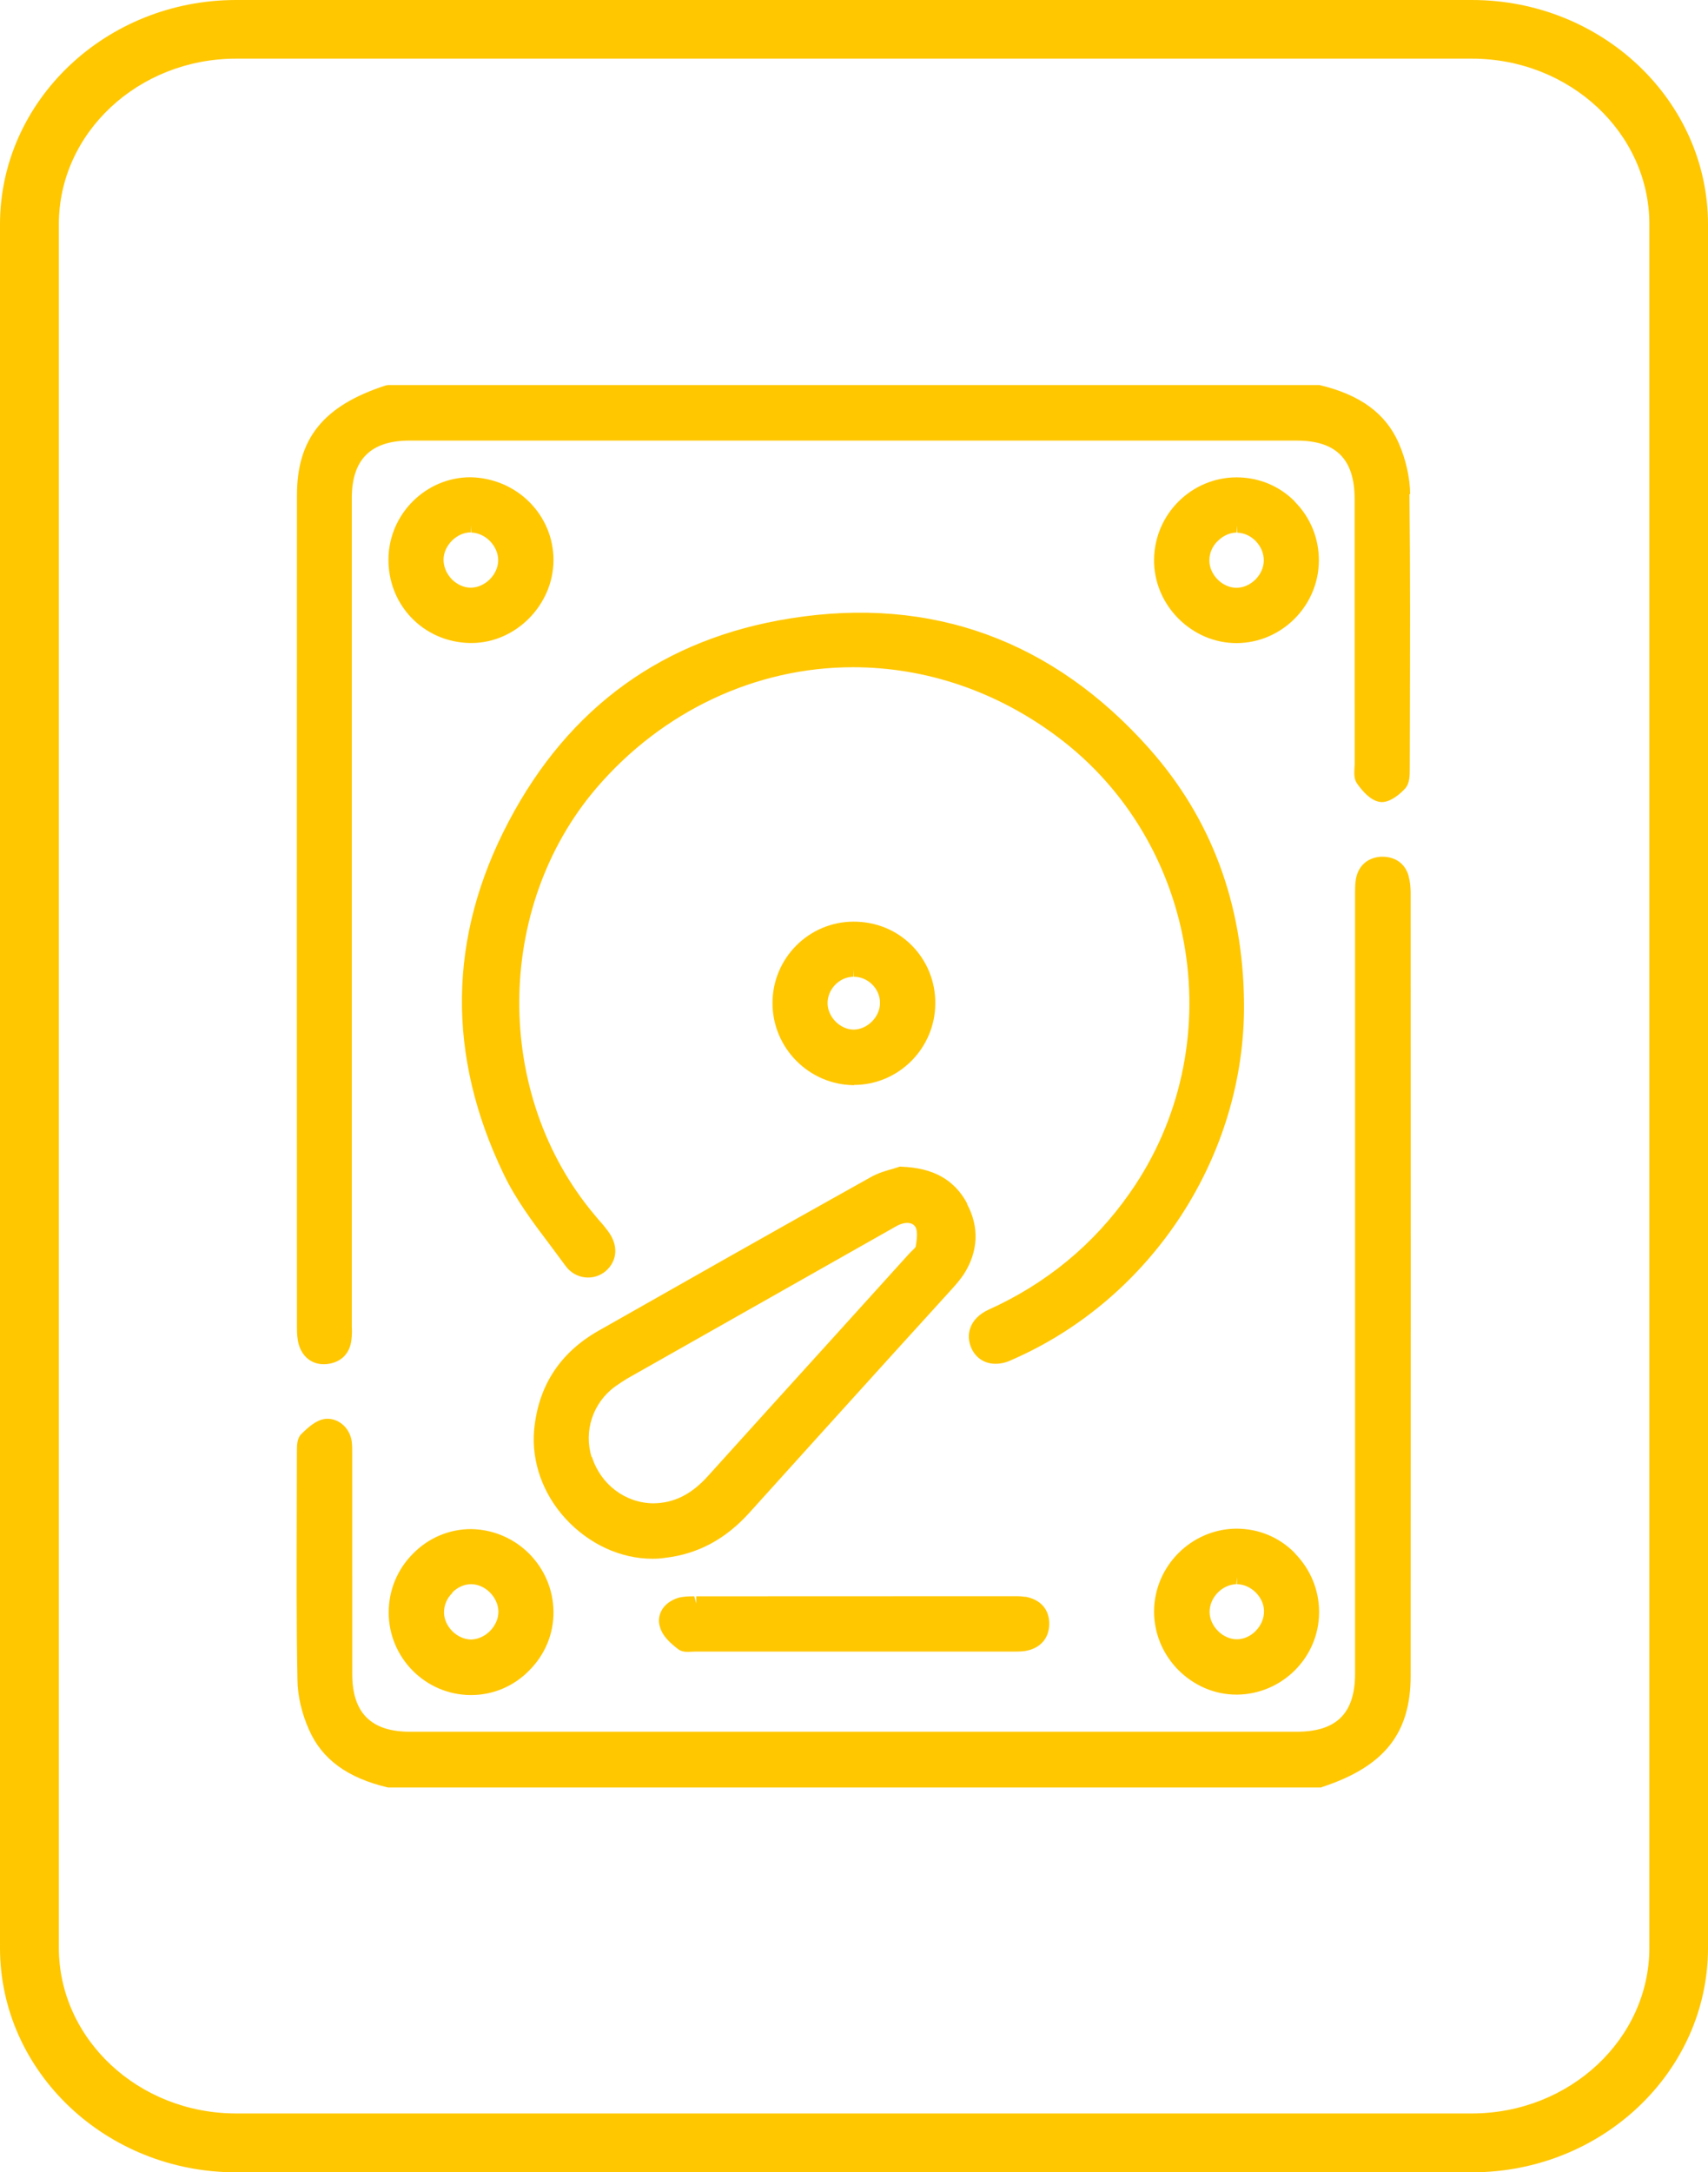
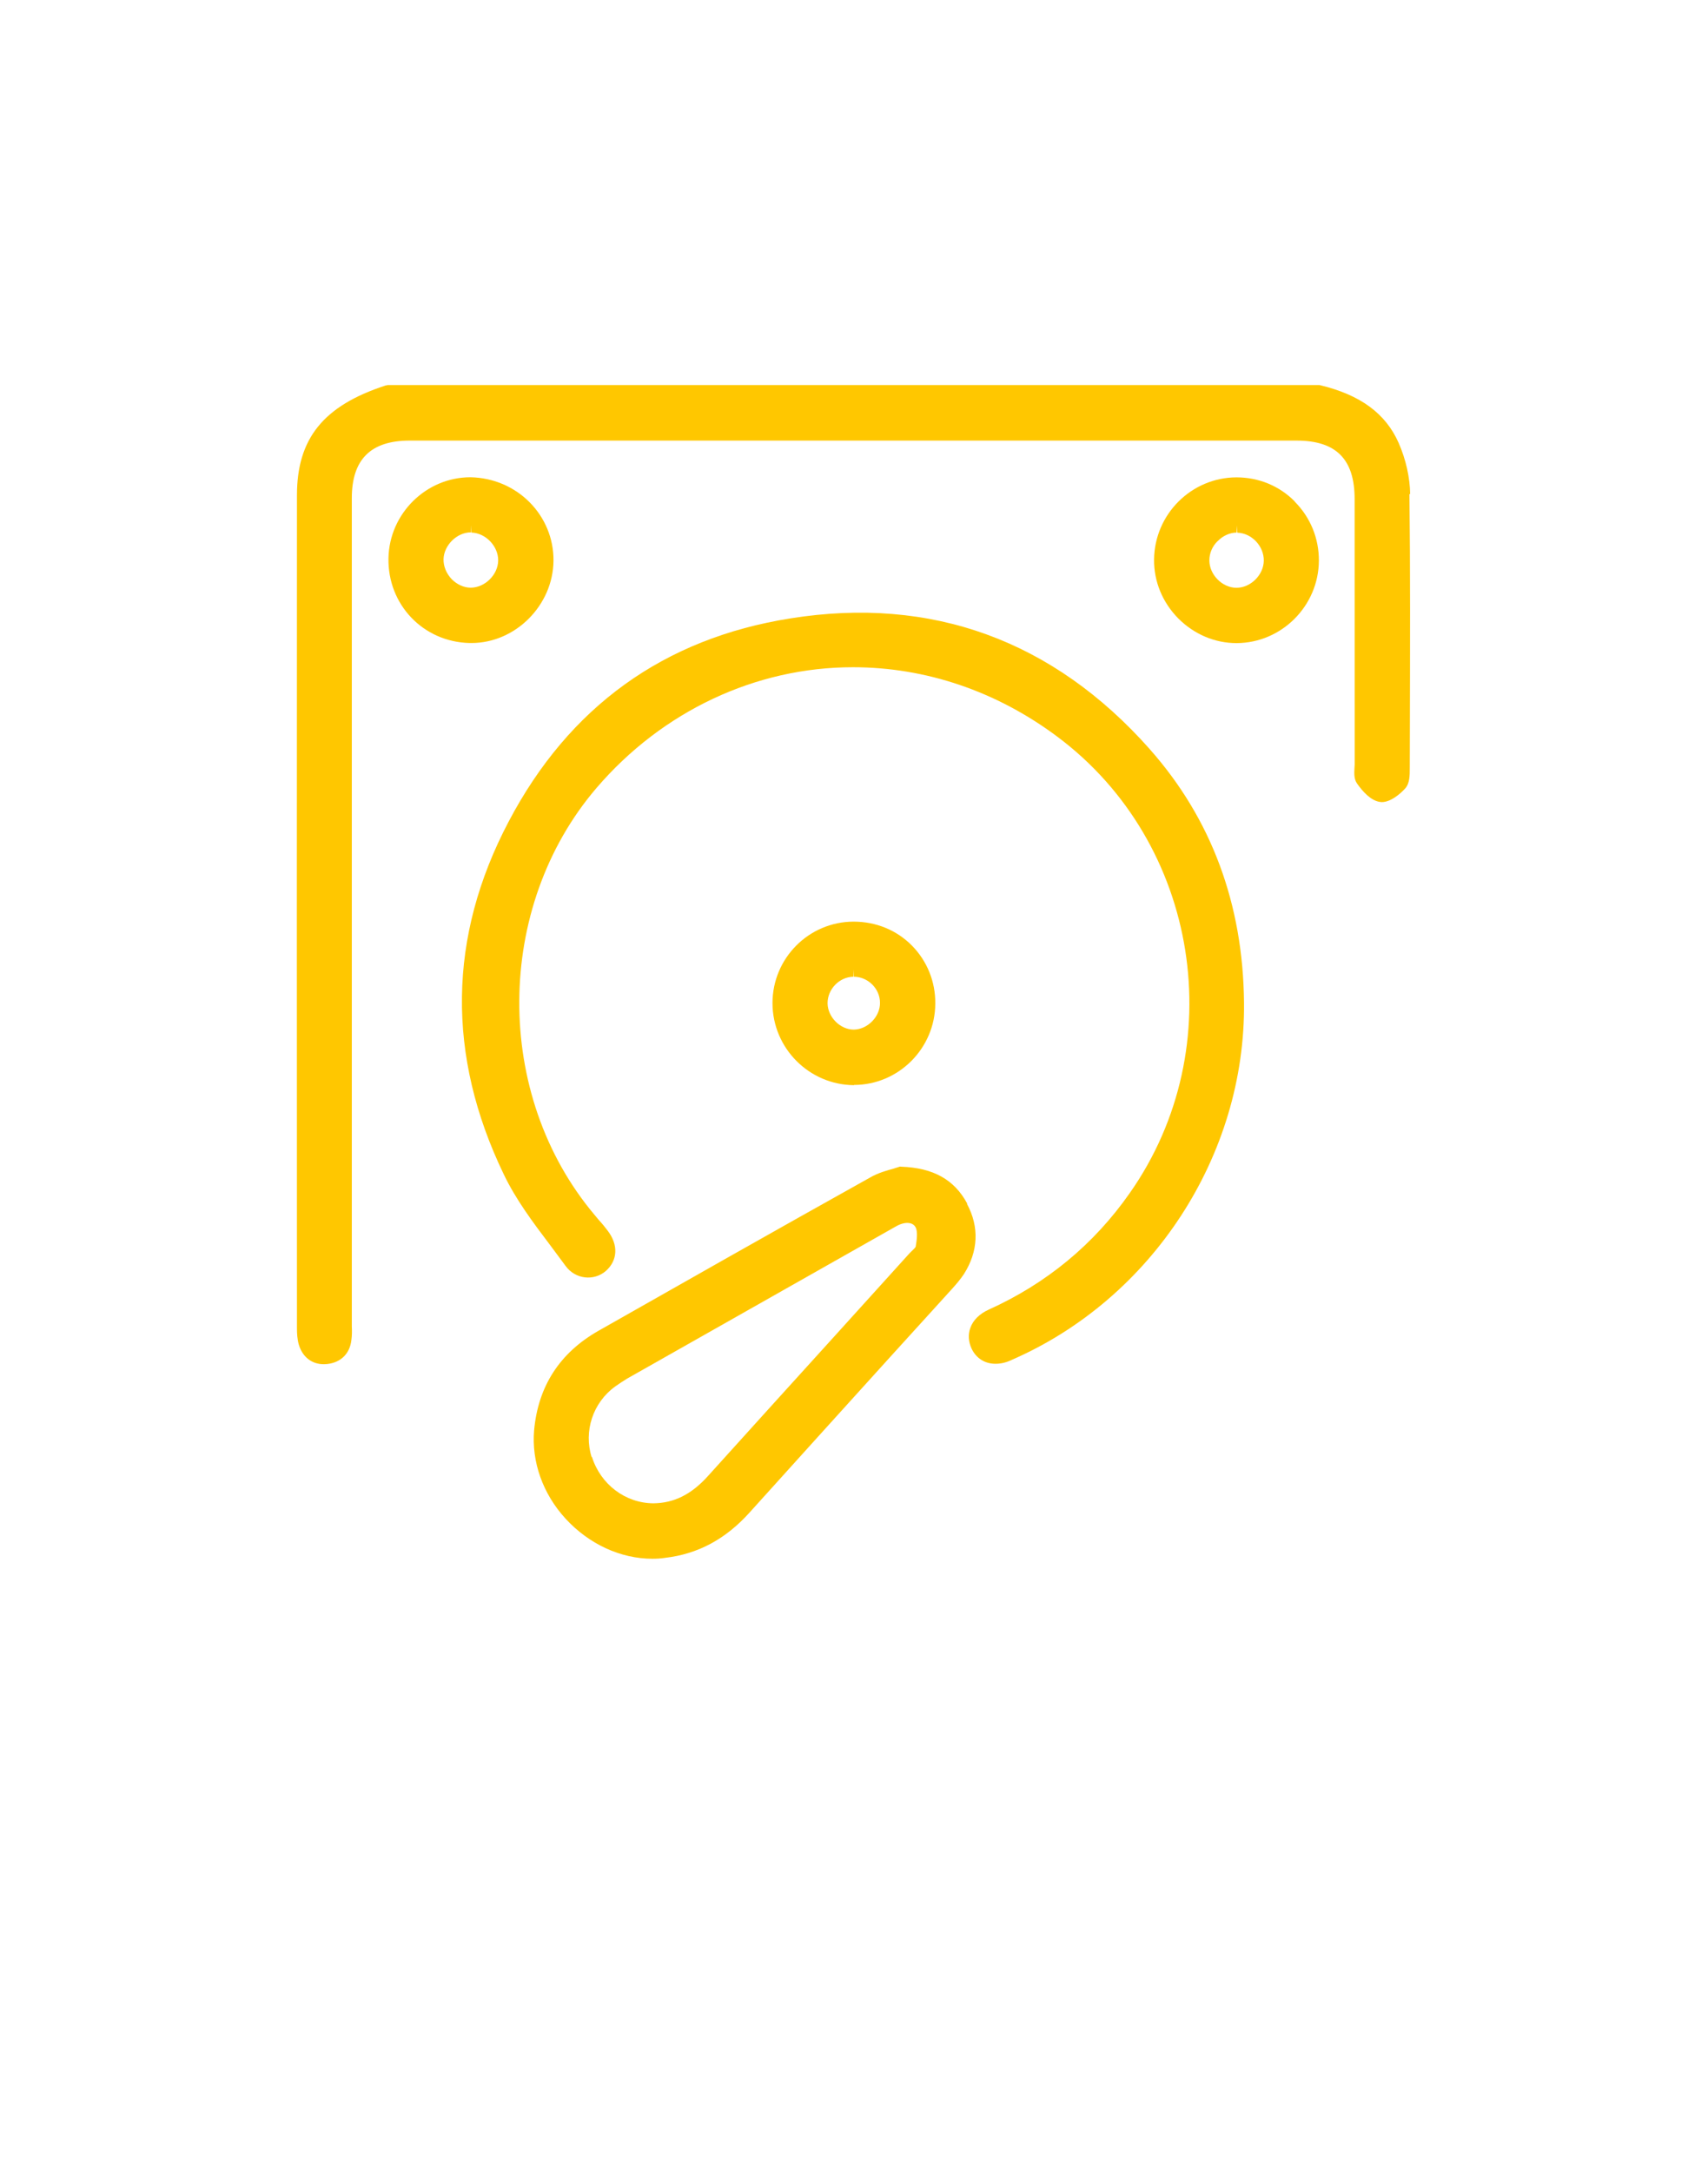
<svg xmlns="http://www.w3.org/2000/svg" id="svg342" version="1.1" viewBox="0 0 7.69 9.777" height="9.777mm" width="7.69mm">
  <defs id="defs336" />
  <g transform="translate(0.689,-269.91)" id="layer1">
-     <path id="path56" d="M 5.938,279.687 H 0.374 c -0.586,0 -1.063,-0.453 -1.063,-1.01 v -7.757 c 0,-0.557 0.477,-1.01 1.063,-1.01 H 5.938 c 0.586,0 1.063,0.453 1.063,1.01 v 7.757 c 0,0.557 -0.477,1.01 -1.063,1.01 m -5.564,-9.513 c -0.44,0 -0.798,0.334 -0.798,0.745 v 7.757 c 0,0.411 0.358,0.746 0.798,0.746 H 5.938 c 0.44,0 0.799,-0.335 0.799,-0.746 v -7.757 c 0,-0.411 -0.359,-0.745 -0.799,-0.745 z" style="fill:#ffc700;stroke-width:0.265" />
-     <path id="path58" d="m 5.653,273.852 c -0.017,-0.059 -0.065,-0.089 -0.127,-0.086 -0.061,0.005 -0.102,0.044 -0.111,0.105 -0.003,0.02 -0.003,0.041 -0.003,0.062 v 3.509 c 0,0.179 -0.083,0.262 -0.263,0.262 h -3.993 c -0.174,0 -0.259,-0.085 -0.259,-0.259 l -2.65e-4,-0.988 c 2.65e-4,-0.02 2.65e-4,-0.039 -0.002,-0.059 -0.009,-0.065 -0.064,-0.108 -0.119,-0.102 -0.041,0.005 -0.075,0.036 -0.108,0.068 -0.02,0.02 -0.02,0.051 -0.02,0.082 l -5.3e-4,0.247 c -5.29e-4,0.255 -0.002,0.518 0.003,0.778 7.94e-4,0.071 0.019,0.15 0.052,0.224 0.058,0.132 0.172,0.217 0.356,0.26 h 4.2 l 0.005,-0.002 c 0.28,-0.092 0.399,-0.241 0.399,-0.501 5.3e-4,-1.174 5.3e-4,-2.349 0,-3.524 -2.64e-4,-0.021 -0.002,-0.048 -0.009,-0.074" style="fill:#ffc700;stroke-width:0.265" />
    <path id="path60" d="m 5.66,272.133 c -0.001,-0.073 -0.019,-0.155 -0.052,-0.23 -0.058,-0.131 -0.171,-0.216 -0.356,-0.26 h -4.195 l -0.01,0.002 c -0.28,0.091 -0.399,0.239 -0.399,0.494 -7.94e-4,1.25 -5.29e-4,2.5 0,3.75 0,0.02 0.001,0.049 0.009,0.075 0.017,0.054 0.058,0.086 0.112,0.086 0.005,0 0.01,-5.3e-4 0.016,-10e-4 0.061,-0.007 0.101,-0.047 0.108,-0.107 0.003,-0.021 0.003,-0.042 0.002,-0.062 v -0.015 -3.713 c 0,-0.174 0.085,-0.259 0.26,-0.259 h 3.994 c 0.178,0 0.261,0.084 0.261,0.263 l 2.64e-4,1.195 c 0,0.005 -5.29e-4,0.011 -0.001,0.017 -0.001,0.021 -0.003,0.048 0.012,0.069 0.025,0.035 0.06,0.075 0.101,0.082 l 0.01,10e-4 c 0.041,0 0.084,-0.038 0.105,-0.061 0.021,-0.023 0.021,-0.059 0.021,-0.093 l 5.29e-4,-0.198 c 7.94e-4,-0.339 0.002,-0.69 -0.002,-1.034" style="fill:#ffc700;stroke-width:0.265" />
-     <path id="path62" d="m 3.926,277.097 c -0.012,-0.002 -0.023,-0.003 -0.035,-0.003 l -1.445,5.3e-4 v 0.033 l -0.009,-0.033 c -0.025,0 -0.049,5.3e-4 -0.073,0.007 -0.034,0.011 -0.061,0.031 -0.075,0.058 -0.012,0.023 -0.015,0.049 -0.006,0.075 0.012,0.041 0.048,0.072 0.08,0.097 0.015,0.012 0.033,0.013 0.046,0.013 0.007,0 0.013,-5.3e-4 0.02,-8e-4 0.005,0 0.01,-5.3e-4 0.015,-5.3e-4 h 1.419 0.026 c 0.011,0 0.022,-5.3e-4 0.034,-0.002 0.069,-0.01 0.111,-0.055 0.112,-0.121 0.001,-0.066 -0.038,-0.111 -0.108,-0.124" style="fill:#ffc700;stroke-width:0.265" />
    <path id="path64" d="m 1.432,272.307 v -0.033 l 0.002,0.033 c 0.064,0.002 0.121,0.062 0.12,0.126 -0.001,0.064 -0.06,0.122 -0.124,0.122 -0.03,0 -0.061,-0.014 -0.085,-0.038 -0.024,-0.025 -0.038,-0.058 -0.037,-0.091 0.002,-0.062 0.06,-0.12 0.123,-0.12 m -0.002,-0.248 c -0.199,0 -0.365,0.163 -0.369,0.364 -0.004,0.209 0.156,0.377 0.365,0.382 h 0.009 c 0.198,0 0.367,-0.17 0.369,-0.37 0.002,-0.203 -0.162,-0.372 -0.374,-0.376" style="fill:#ffc700;stroke-width:0.265" />
    <path id="path66" d="m 4.879,272.772 v 0 5.3e-4 z m -0.085,-0.427 c 0.023,-0.024 0.055,-0.038 0.085,-0.038 v -0.032 -5.2e-4 l 0.003,0.033 c 0.065,0.002 0.12,0.061 0.119,0.126 -7.94e-4,0.064 -0.059,0.122 -0.123,0.122 -0.064,0 -0.122,-0.059 -0.122,-0.123 -2.65e-4,-0.032 0.013,-0.064 0.038,-0.088 m 0.347,-0.177 c -0.07,-0.071 -0.163,-0.109 -0.263,-0.109 -0.203,5.2e-4 -0.369,0.166 -0.371,0.37 -0.001,0.099 0.038,0.193 0.109,0.265 0.071,0.071 0.164,0.111 0.262,0.111 h 0.001 c 0.203,-10e-4 0.369,-0.168 0.37,-0.371 5.3e-4,-0.1 -0.038,-0.195 -0.109,-0.266" style="fill:#ffc700;stroke-width:0.265" />
-     <path id="path68" d="m 1.432,277.504 v 0 5.3e-4 z m -0.085,-0.426 c 0.023,-0.024 0.054,-0.038 0.085,-0.038 0.064,0 0.122,0.059 0.123,0.123 5.29e-4,0.064 -0.057,0.124 -0.122,0.126 -0.063,0 -0.121,-0.057 -0.123,-0.12 -5.29e-4,-0.033 0.013,-0.066 0.038,-0.09 m 0.084,-0.287 c -0.098,0 -0.191,0.039 -0.261,0.11 -0.071,0.071 -0.11,0.165 -0.11,0.266 5.29e-4,0.204 0.166,0.37 0.369,0.371 h 0.002 c 0.098,0 0.192,-0.039 0.262,-0.111 0.071,-0.071 0.11,-0.165 0.109,-0.264 -0.002,-0.204 -0.167,-0.37 -0.373,-0.372" style="fill:#ffc700;stroke-width:0.265" />
-     <path id="path70" d="m 4.879,277.504 v 0 5.3e-4 z m -0.002,-0.464 0.003,-0.033 v 0.033 c 0.062,0 0.121,0.057 0.122,0.12 7.93e-4,0.033 -0.013,0.065 -0.037,0.09 -0.023,0.024 -0.055,0.038 -0.085,0.038 -0.064,0 -0.122,-0.059 -0.123,-0.122 -5.29e-4,-0.066 0.056,-0.124 0.12,-0.126 m 0.264,-0.14 c -0.07,-0.071 -0.162,-0.11 -0.264,-0.11 -0.203,0.002 -0.369,0.169 -0.37,0.372 -2.65e-4,0.099 0.039,0.193 0.109,0.264 0.071,0.071 0.164,0.111 0.262,0.111 h 0.003 c 0.203,-0.002 0.369,-0.168 0.369,-0.371 2.65e-4,-0.1 -0.039,-0.194 -0.11,-0.266" style="fill:#ffc700;stroke-width:0.265" />
    <path id="path72" d="m 4.487,273.281 c -0.434,-0.489 -0.982,-0.689 -1.616,-0.588 -0.571,0.09 -0.998,0.398 -1.27,0.915 -0.273,0.518 -0.28,1.052 -0.022,1.587 0.054,0.113 0.131,0.216 0.206,0.315 0.024,0.033 0.049,0.065 0.072,0.097 0.044,0.061 0.128,0.07 0.182,0.023 0.053,-0.047 0.057,-0.117 0.008,-0.181 -0.012,-0.016 -0.025,-0.032 -0.039,-0.047 l -0.02,-0.024 c -0.456,-0.541 -0.451,-1.385 0.009,-1.922 0.296,-0.345 0.716,-0.543 1.154,-0.543 0.328,0 0.647,0.108 0.921,0.313 0.639,0.477 0.786,1.398 0.326,2.053 -0.162,0.232 -0.376,0.408 -0.635,0.525 -0.042,0.019 -0.071,0.048 -0.083,0.082 -0.011,0.03 -0.009,0.063 0.006,0.095 0.021,0.043 0.06,0.067 0.107,0.067 0.023,0 0.047,-0.005 0.072,-0.017 0.633,-0.275 1.054,-0.921 1.047,-1.608 -0.004,-0.444 -0.147,-0.829 -0.426,-1.143" style="fill:#ffc700;stroke-width:0.265" />
    <path id="path74" d="m 1.975,276.469 c -0.037,-0.117 0.005,-0.246 0.106,-0.319 0.017,-0.012 0.035,-0.024 0.053,-0.035 l 0.931,-0.527 0.274,-0.155 c 0.01,-0.006 0.02,-0.011 0.029,-0.014 0.009,-0.003 0.019,-0.005 0.027,-0.005 0.019,0 0.032,0.007 0.039,0.021 0.01,0.021 0.004,0.06 -2.64e-4,0.086 -0.001,0.004 -0.011,0.013 -0.016,0.018 -0.004,0.004 -0.009,0.009 -0.013,0.013 l -0.333,0.368 c -0.192,0.211 -0.383,0.423 -0.574,0.634 -0.075,0.083 -0.153,0.121 -0.245,0.122 -0.126,-7.9e-4 -0.238,-0.085 -0.277,-0.21 m 1.69,-1.139 c -0.058,-0.108 -0.153,-0.161 -0.297,-0.166 l -0.006,-5.2e-4 -0.006,0.002 c -0.006,0.002 -0.014,0.004 -0.022,0.007 -0.029,0.008 -0.07,0.019 -0.106,0.04 -0.432,0.241 -0.832,0.468 -1.225,0.691 -0.173,0.099 -0.27,0.249 -0.288,0.447 -0.012,0.141 0.039,0.286 0.142,0.398 0.105,0.114 0.247,0.18 0.391,0.18 0.018,0 0.037,-10e-4 0.056,-0.004 0.148,-0.017 0.273,-0.084 0.381,-0.204 0.211,-0.234 0.422,-0.467 0.633,-0.7 l 0.279,-0.307 c 0.018,-0.02 0.037,-0.042 0.053,-0.066 0.065,-0.102 0.07,-0.212 0.014,-0.316" style="fill:#ffc700;stroke-width:0.265" />
    <path id="path76" d="m 3.156,274.759 v 0 5.3e-4 z m -0.001,-0.486 v 0.033 c 0.064,0 0.118,0.054 0.118,0.117 0.001,0.062 -0.055,0.12 -0.118,0.121 -0.061,0 -0.117,-0.056 -0.118,-0.118 -5.29e-4,-0.064 0.053,-0.119 0.116,-0.12 z m 0.001,0.52 c 0.2,0 0.365,-0.164 0.366,-0.366 0.001,-0.099 -0.037,-0.192 -0.105,-0.261 -0.069,-0.07 -0.162,-0.108 -0.263,-0.108 -0.202,5.3e-4 -0.365,0.165 -0.365,0.367 5.29e-4,0.202 0.164,0.367 0.366,0.369 h 0.001 z" style="fill:#ffc700;stroke-width:0.265" />
  </g>
</svg>